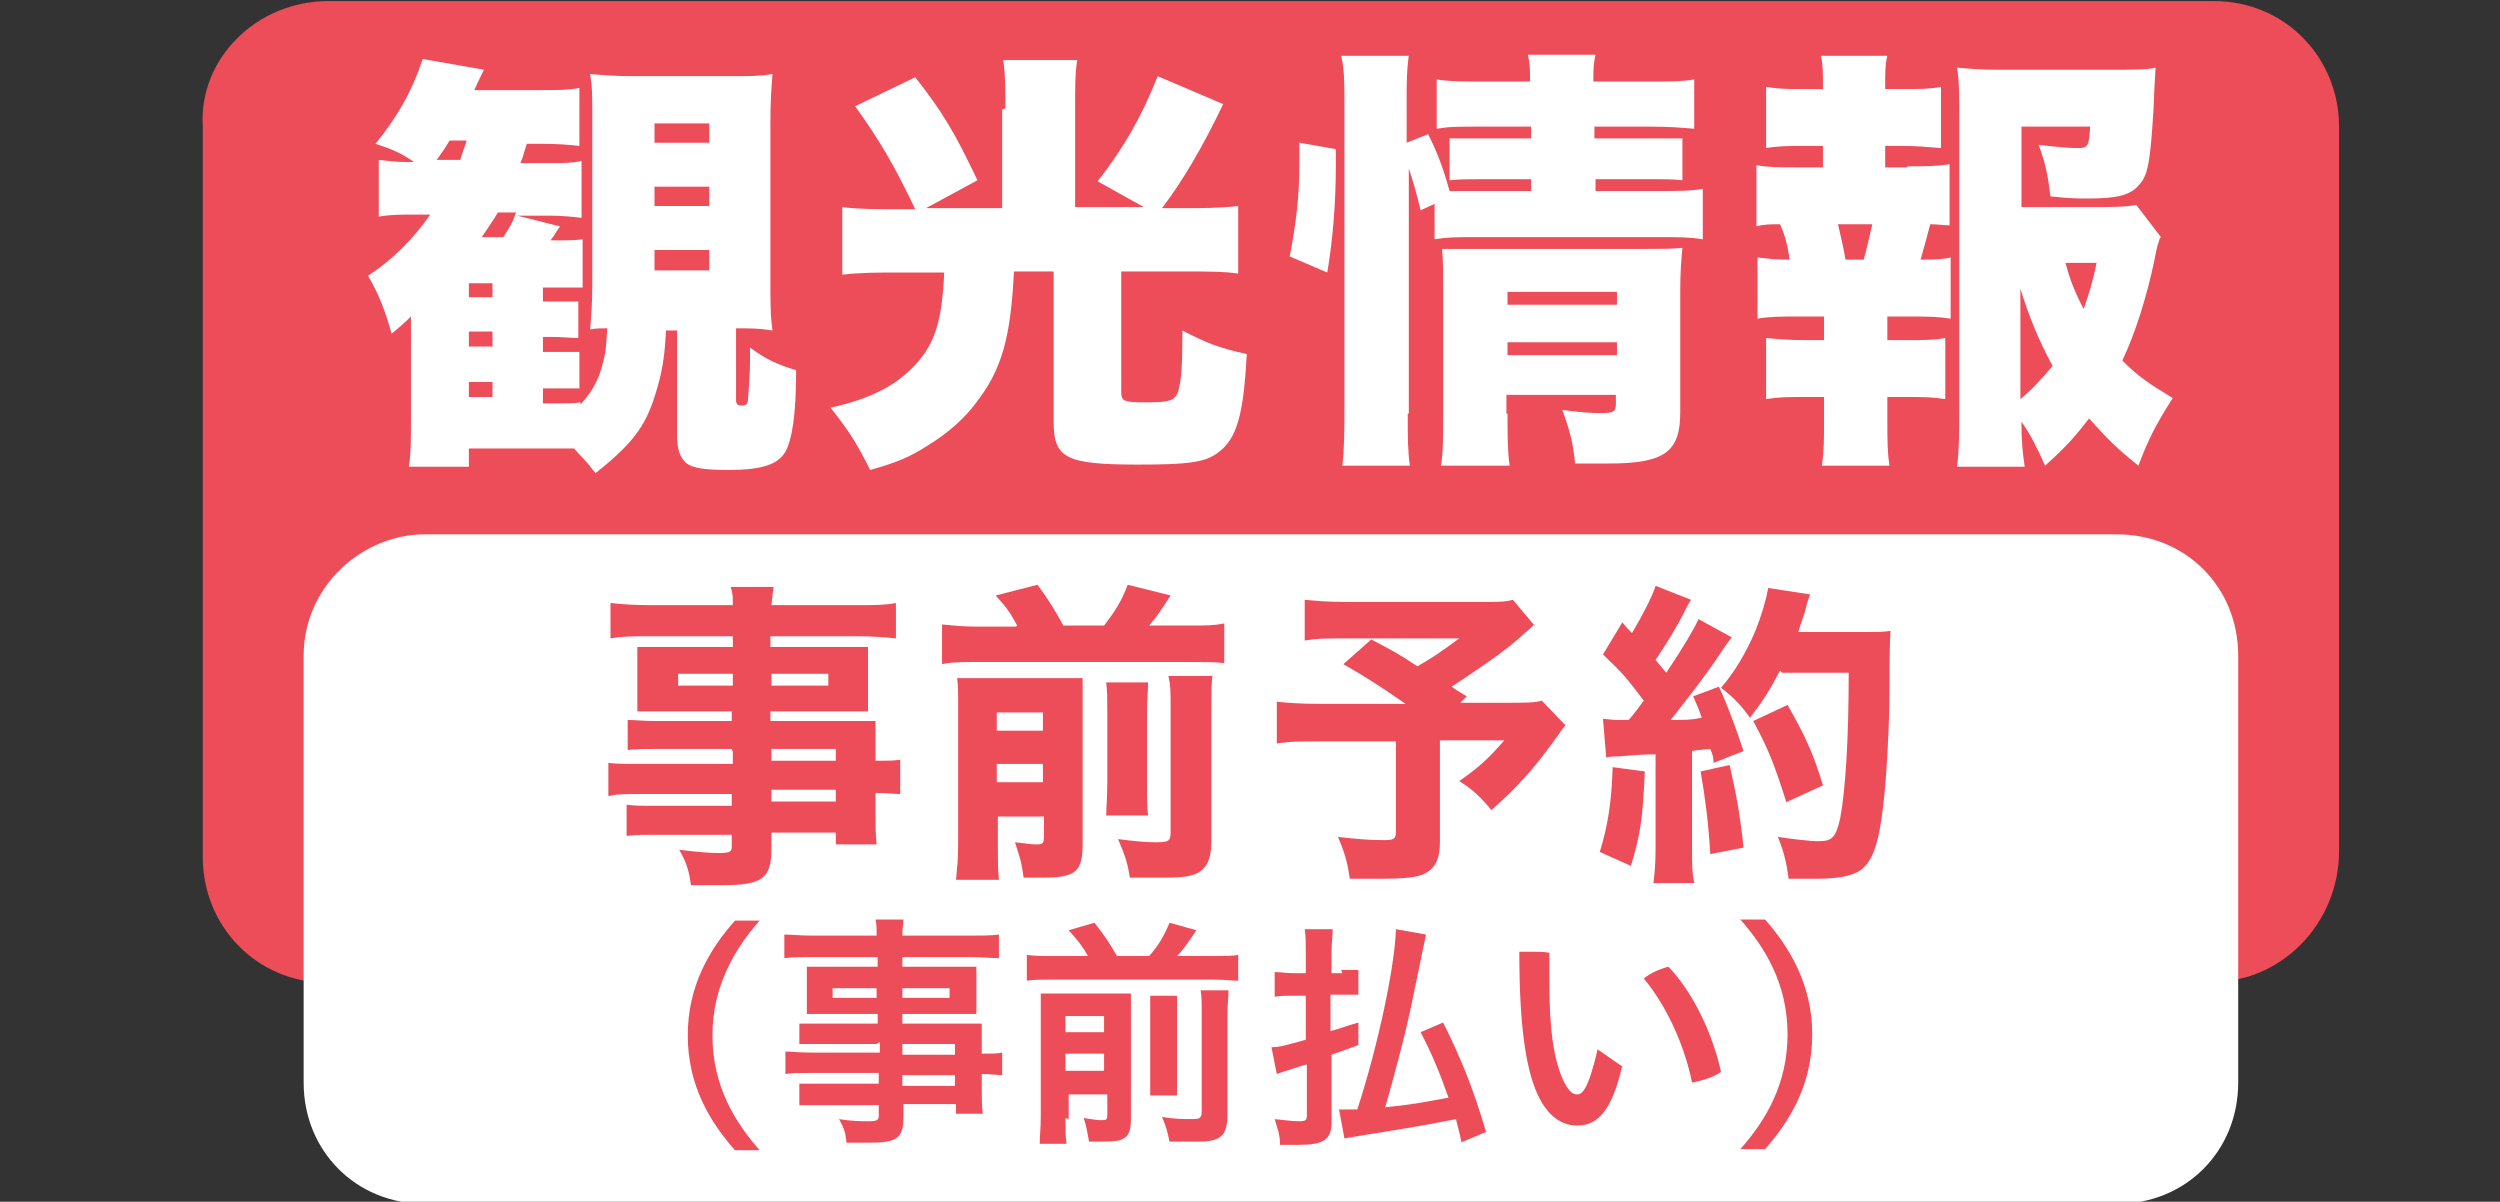
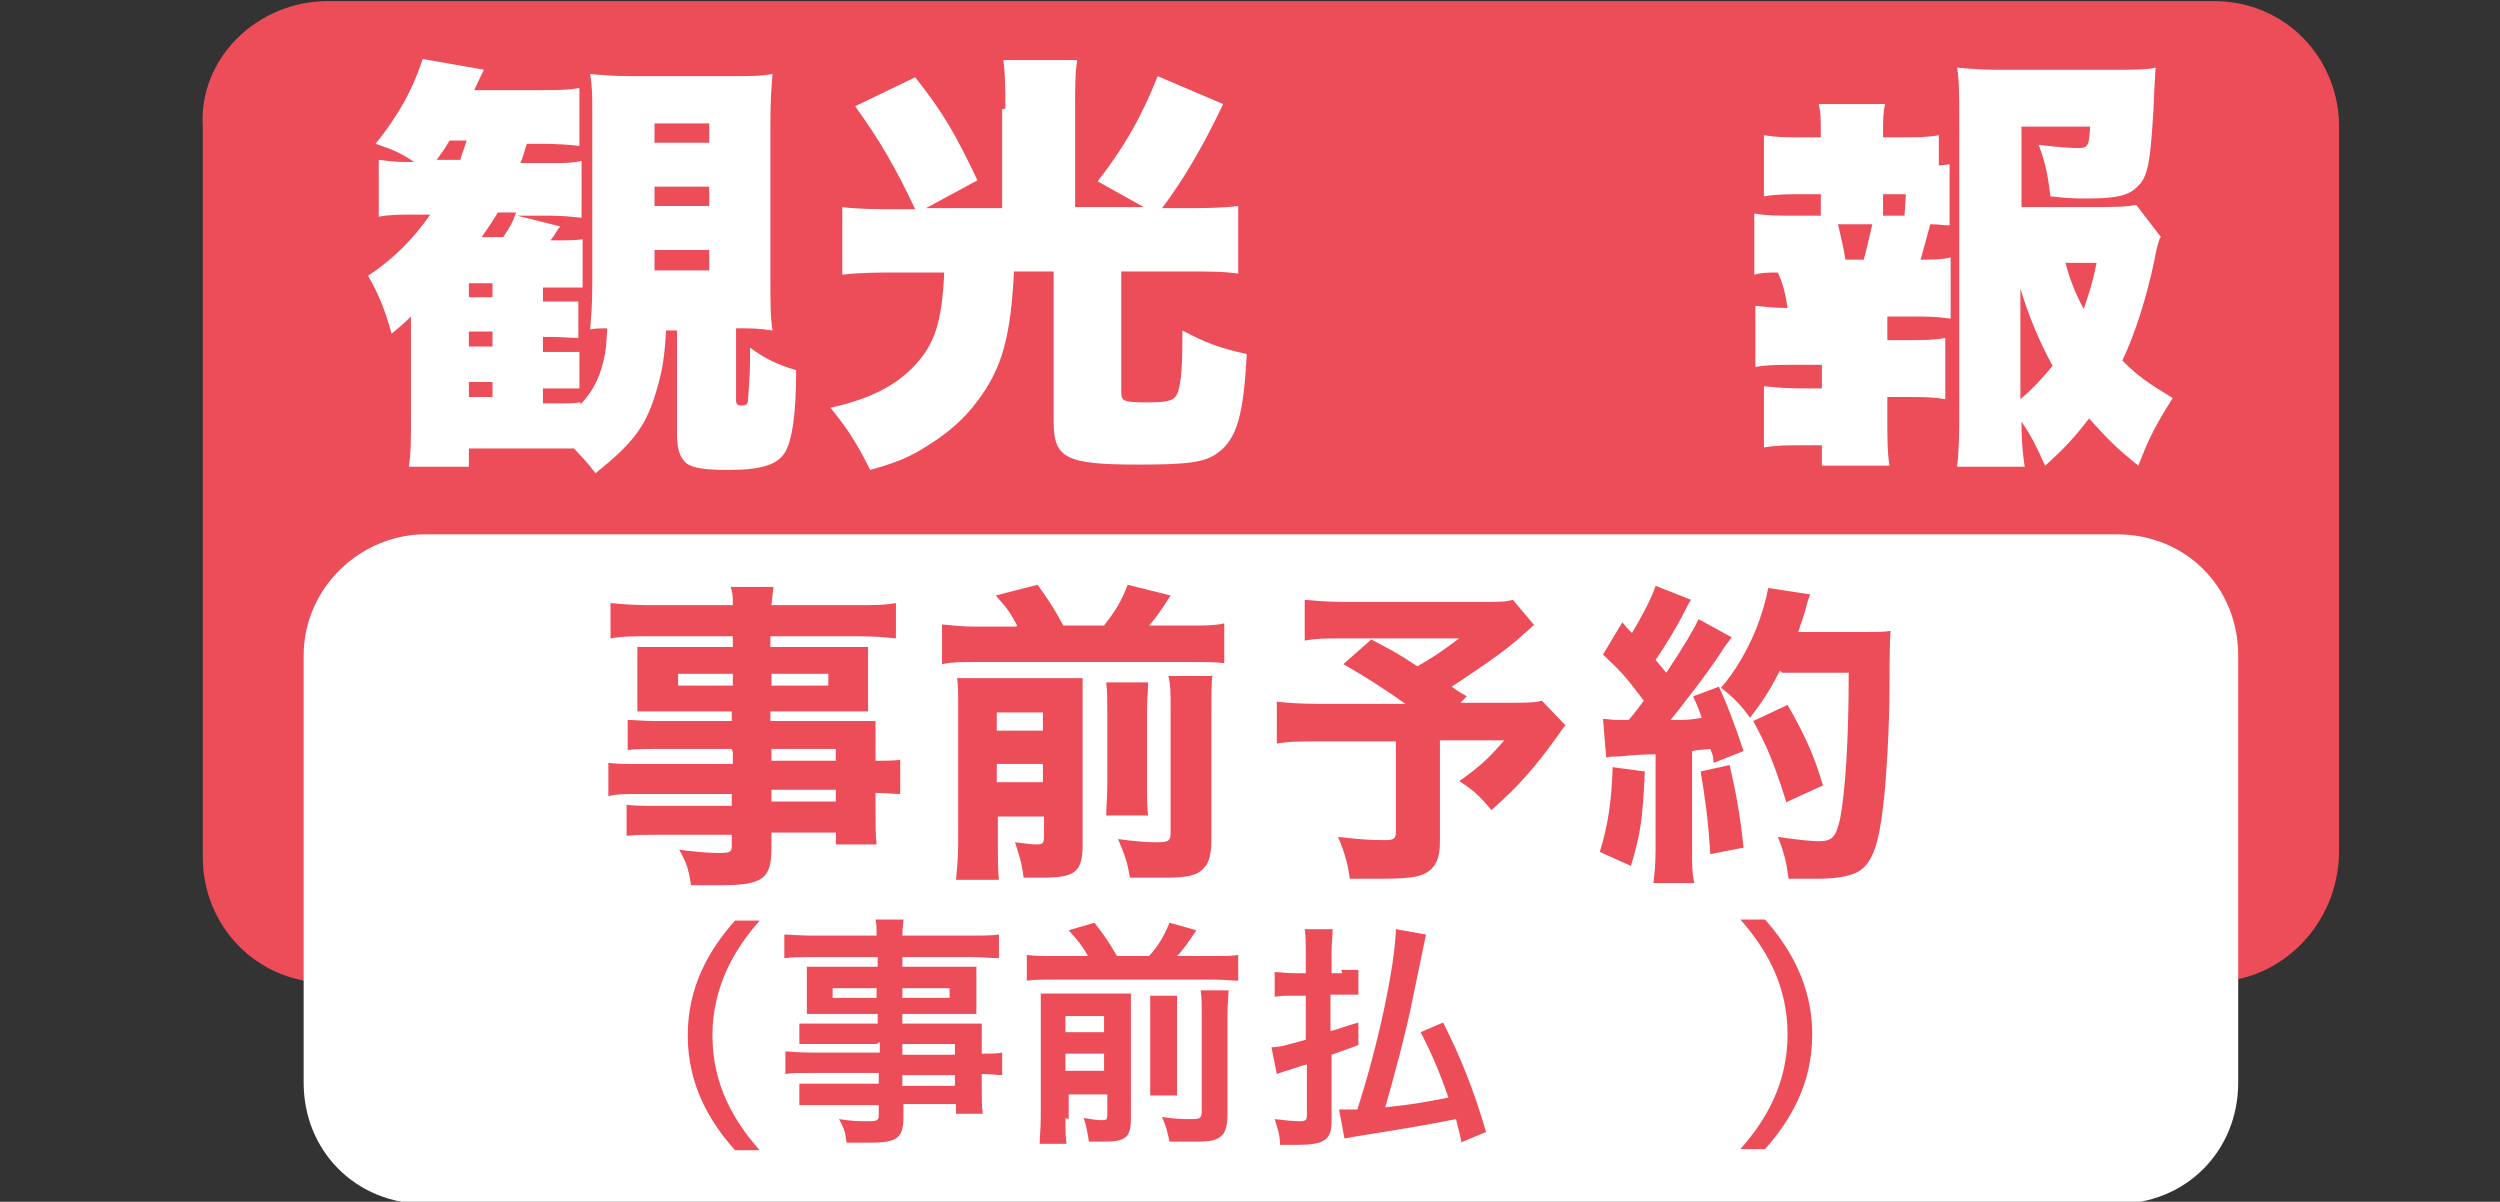
<svg xmlns="http://www.w3.org/2000/svg" id="_レイヤー_1" version="1.1" viewBox="0 0 233 112">
  <rect x="0" y="0" width="233" height="112" fill="#333333" stroke="none" />
  <defs>
    <style>
      .st0 {
        fill: #fff;
      }

      .st1 {
        fill: #ed4c59;
      }
    </style>
  </defs>
  <path class="st1" d="M206.4,91.6H30.6c-6.8,0-11.7-5.4-11.7-11.7V11.8C18.5,5.5,23.9.1,30.6.1h175.7c6.8,0,11.7,5.4,11.7,11.7v67.5c0,6.8-5.4,12.2-11.7,12.2Z" />
  <path class="st0" d="M39.6,49.8h157.7c6.4,0,11.3,4.9,11.3,11.3v39.8c0,6.4-4.9,11.3-11.3,11.3H39.6c-6.4,0-11.3-4.9-11.3-11.3v-39.8c0-6.4,5.4-11.3,11.3-11.3Z" />
  <g>
    <path class="st1" d="M68.5,107.2c-2.3-2.6-4.4-6-4.4-10.7,0-4.7,2.1-8.1,4.4-10.7h2.3c-2.3,2.6-4.4,6.1-4.4,10.7,0,4.7,2.1,8.1,4.4,10.7h-2.3Z" />
    <path class="st1" d="M81.7,97.3h-5.2c-.8,0-1.4,0-2,0v-1.9c.5,0,1.1,0,2.1,0h5.2v-.9h-4.7c-.8,0-1.3,0-1.9,0,0-.5,0-.9,0-1.5v-1.4c0-.6,0-1,0-1.5.6,0,1.1,0,1.9,0h4.7v-.9h-6.1c-1.1,0-1.8,0-2.6.1v-2.2c.7,0,1.4.1,2.7.1h5.9c0-.8,0-1-.1-1.5h2.6c0,.5-.1.7-.1,1.5h6.2c1.3,0,2,0,2.8-.1v2.2c-.7,0-1.5-.1-2.6-.1h-6.4v.9h5c.8,0,1.3,0,1.9,0,0,.5,0,.9,0,1.5v1.4c0,.7,0,1,0,1.5-.5,0-1.1,0-1.8,0h-5.1v.9h5c1.3,0,1.8,0,2.4,0,0,.5,0,.9,0,2v.8c.9,0,1.5,0,1.9-.1v2.1c-.5,0-.9-.1-1.9-.1v1.3c0,1.1,0,1.7.1,2.4h-2.5s0-.9,0-.9h-4.9s0,1.2,0,1.2c0,2-.6,2.4-3.2,2.4-.5,0-1.4,0-2.1,0-.1-.9-.2-1.3-.7-2.2,1.2.2,2,.2,2.8.2.7,0,.9-.1.9-.5v-1s-5.2,0-5.2,0c-1,0-1.5,0-2.2,0v-2c.6,0,1,0,2.1,0h5.3v-1h-6.3c-1.3,0-1.9,0-2.4.1v-2.1c.6,0,1.1.1,2.4.1h6.4v-1ZM77.6,92.1v.9h4.1v-.9h-4.1ZM84.1,93h4.4s0-.9,0-.9h-4.4v.9ZM89,98.3v-1h-4.9v1h4.9ZM84.1,101.2h4.9v-1h-4.9v1Z" />
    <path class="st1" d="M101.4,89.1c-.5-.9-.9-1.4-1.8-2.4l2.4-.7c1.1,1.4,1.4,1.9,2.1,3.1h3c.9-1,1.4-1.9,1.9-3.1l2.5.7c-.6.9-1.2,1.8-1.8,2.4h3.4c1.1,0,1.7,0,2.3-.1v2.4c-.7,0-1.2-.1-2.3-.1h-15c-1.1,0-1.7,0-2.4.1v-2.4c.9.1,1.2.1,2.4.1h3.3ZM99.3,104.2c0,1.1,0,1.7.1,2.4h-2.5c0-.7.1-1.4.1-2.5v-9.5c0-1.1,0-1.4,0-2,.7,0,1.2,0,2.1,0h4.3c1.1,0,1.5,0,2,0,0,.5,0,1,0,2.2v9.5c0,1.7-.5,2.1-2.5,2.1-.3,0-.6,0-1.4,0-.2-1-.2-1.3-.5-2.2.7.1,1.2.2,1.6.2.5,0,.6,0,.6-.5v-1.9s-3.6,0-3.6,0v2.3ZM102.9,96.2v-1.5h-3.6v1.5h3.6ZM102.9,99.8v-1.6s-3.6,0-3.6,0v1.6s3.6,0,3.6,0ZM109.7,92.9c0,.6,0,1,0,2.1v4.7c0,1.4,0,1.8,0,2.4h-2.5c0-.7,0-1,0-2.4v-4.8c0-1,0-1.4,0-2.1h2.5ZM114.5,92.3c0,.6-.1,1.2-.1,2.3v9.3c0,1-.2,1.6-.5,1.9-.5.5-1.1.6-2.5.6-.5,0-1,0-2.4,0-.2-.9-.3-1.4-.7-2.3,1.2.2,2,.2,2.7.2s1,0,1-.7v-9c0-1.2,0-1.6-.1-2.3h2.6Z" />
    <path class="st1" d="M125,90.4c.7,0,1,0,1.6,0v2.3c-.6,0-1.1,0-1.6,0h-1s0,3.4,0,3.4c.8-.2,1.2-.4,2.6-.8v2.1c-.5.2-1.4.5-2.5.9v6.3c0,1.6-.7,2.1-3.1,2.1-.5,0-1,0-1.7,0,0-.9-.2-1.4-.5-2.4.9.1,1.7.2,2.3.2s.7-.1.7-.6v-4.7c-.4.1-.7.2-1.6.5-.7.2-.9.3-1.2.4l-.5-2.5c.8,0,1.4-.2,3.2-.7v-4.1h-1.2c-.6,0-1.2,0-1.7.1v-2.3c.6,0,1.1.1,1.7.1h1.2v-1.8c0-1,0-1.6-.1-2.3h2.6c0,.7-.1,1.2-.1,2.2v1.9s1,0,1,0ZM136.2,106.4c-.2-1-.3-1.2-.5-2.1-3,.6-4.9.9-8,1.4-1.2.2-1.9.3-2.4.4l-.5-2.7c.2,0,.2,0,.4,0s.5,0,1.3,0c1.9-5.8,3.5-13.3,3.6-16.8l2.8.5c-.1.5-.2,1-1.2,5.8-.6,3.1-1.9,7.9-2.6,10.3,2.9-.3,3.7-.5,5.9-.9-.8-2.3-1.6-4.2-2.6-6.1l2.1-.9c1.6,3.2,2.8,6.1,4,10.2l-2.4,1Z" />
-     <path class="st1" d="M151.2,99.3c-1,4.4-2.4,5.6-4.2,5.6-1.2,0-2.5-.6-3.5-2.5-1.2-2.3-1.9-6.3-1.9-13.7.4,0,.9,0,1.3,0,.5,0,1,0,1.5.1,0,1.1,0,2,0,2.8,0,4.3.4,7.3,1.4,9.3.5.9.8,1.1,1.2,1.1s1-.3,1.9-4.2l2.3,1.6ZM155.5,90.1c2.3,2.4,4.1,6.2,4.9,9.8-.7.5-1.7.8-2.7,1-.7-3.5-2.4-7.2-4.5-9.7.6-.5,1.5-.9,2.3-1.1Z" />
    <path class="st1" d="M162.2,107.1c2.3-2.6,4.4-6,4.4-10.7,0-4.7-2.1-8.1-4.4-10.7h2.3c2.3,2.6,4.4,6.1,4.4,10.7,0,4.7-2.1,8.1-4.4,10.7h-2.3Z" />
  </g>
  <g>
    <path class="st1" d="M68.2,69.8h-7c-1,0-1.9,0-2.7.1v-2.8c.7,0,1.4.1,2.7.1h7v-.9h-6.3c-1,0-1.8,0-2.5,0,0-.6,0-1.2,0-2v-1.9c0-.8,0-1.4,0-2.1.8,0,1.4,0,2.6,0h6.3v-1h-7.9c-1.5,0-2.4,0-3.5.2v-3.3c1,.1,2,.2,3.7.2h7.7c0-.8,0-1.1-.2-1.7h4c-.1.6-.1.8-.2,1.7h7.9c1.7,0,2.7,0,3.7-.2v3.3c-1-.1-2-.2-3.5-.2h-8.2v1h6.6c1.2,0,1.8,0,2.5,0,0,.7,0,1.2,0,2.1v1.9c0,.9,0,1.3,0,2-.6,0-1.4,0-2.3,0h-6.8v.9h6.7c1.8,0,2.3,0,3.1,0,0,.8,0,1.1,0,2.7v1c1.2,0,1.8,0,2.3-.1v3.2c-.7,0-1.2-.1-2.3-.1v1.6c0,1.5,0,2.3.1,3.2h-3.8s0-1.1,0-1.1h-6s0,1.4,0,1.4c0,2.9-.8,3.5-4.7,3.5-.7,0-1.7,0-2.8,0-.2-1.4-.4-2.1-1.1-3.3,1.7.2,2.7.3,3.7.3,1,0,1.2-.1,1.2-.6v-1.1s-6.9,0-6.9,0c-1.3,0-2,0-2.9.1v-2.9c.8.1,1.2.1,2.8.1h7v-1.1h-8.3c-1.7,0-2.4,0-3.2.2v-3.1c.8.1,1.5.1,3.2.1h8.4s0-1.1,0-1.1ZM63.2,62.8v1.1s5.1,0,5.1,0v-1.1s-5.1,0-5.1,0ZM71.9,63.9h5.3s0-1.1,0-1.1h-5.3s0,1.1,0,1.1ZM77.9,70.9v-1.1h-6s0,1.1,0,1.1h6ZM71.9,74.7h6s0-1.1,0-1.1h-6v1.1Z" />
    <path class="st1" d="M94.8,58.3c-.6-1.1-.9-1.6-2-2.8l3.9-1c1.1,1.5,1.7,2.5,2.4,3.8h3.8c1-1.3,1.6-2.2,2.2-3.8l4,1c-.7,1.1-1.3,2-2,2.8h3.8c1.5,0,2.3,0,3.2-.2v3.7c-.9-.1-1.6-.1-3.2-.1h-19.9c-1.5,0-2.3,0-3.2.2v-3.7c1.1.1,1.8.2,3.2.2h3.7ZM93,78.8c0,1.5,0,2.2.1,3.2h-4c.1-1.1.2-1.9.2-3.4v-12.8c0-1.4,0-1.9-.1-2.6.9,0,1.6,0,2.7,0h6.4c1.4,0,2,0,2.6,0,0,.7,0,1.4,0,2.8v12.7c0,2.6-.7,3.1-3.8,3.1-.2,0-.7,0-1.7,0-.2-1.6-.4-2-.8-3.3,1,.1,1.4.2,2,.2s.7-.1.7-.8v-1.8s-4.3,0-4.3,0v2.8ZM97.2,68.1v-1.7s-4.3,0-4.3,0v1.7s4.3,0,4.3,0ZM97.2,72.9v-1.7s-4.3,0-4.3,0v1.7s4.3,0,4.3,0ZM107,63.7c0,.8-.1,1.4-.1,2.8v6.4c0,1.7,0,2.2.1,3.1h-3.9c0-.9.1-1.5.1-3.1v-6.5c0-1.3,0-1.9-.1-2.8h3.9ZM113,62.9c-.1.9-.1,1.7-.1,3.1v12.2c0,1.4-.2,2.2-.7,2.7-.6.7-1.6.9-3.6.9-.9,0-1,0-3.3,0-.2-1.4-.5-2.2-1.1-3.6,1.5.2,2.6.3,3.5.3,1.2,0,1.4-.1,1.4-.9v-11.6c0-1.6,0-2.1-.2-3h4Z" />
    <path class="st1" d="M143,58.2q-.4.4-1,.9c-1.6,1.5-3.7,2.9-6.7,4.9.4.3.7.5,1.4.9l-.6.6h4.3c1.7,0,2.7,0,3.3-.2l2.2,2.3q-.2.2-.6.8c-2.2,3.1-3.8,4.9-6.3,7.1-1-1.2-1.7-1.9-3-2.7,2-1.4,2.8-2.2,4.2-3.8h-6s0,9.5,0,9.5c0,1.5-.4,2.3-1.2,2.8-.8.5-2,.6-4.6.6-1.2,0-1.5,0-2.6,0-.2-1.5-.5-2.5-1.1-3.9,1.8.2,2.8.3,4.3.3.9,0,1.1-.1,1.1-.8v-8.4s-7.1,0-7.1,0c-1.8,0-2.9,0-4,.2v-3.9c1,.1,2.1.2,4.1.2h7.9c-2.3-1.6-3.7-2.5-5.8-3.7l2.6-2.3c1.9,1,2.5,1.3,4.3,2.5,1.4-.8,2-1.2,3.9-2.6h-10.6c-2,0-2.7,0-3.8.2v-3.8c1.1.1,2,.2,3.9.2h12.8c1.4,0,2,0,2.7-.2l2.1,2.5Z" />
    <path class="st1" d="M153.3,71.8c-.2,4.6-.4,5.9-1.3,8.9l-2.9-1.3c.8-2.6,1.1-4.8,1.2-7.9l3,.4ZM149.3,67c.5,0,.8.1,1.5.1h1c.6-.7.8-1,1.4-1.8-1.6-2.1-1.8-2.4-3.8-4.3l1.8-3c.4.5.6.7.9,1,.9-1.5,1.9-3.4,2.2-4.4l3.3,1.3c-.2.3-.3.5-.6,1.1-.7,1.4-1.8,3.2-2.7,4.5.4.5.5.6,1,1.2,1.6-2.4,2.6-4.1,3-5l3.1,1.7c-.2.3-.5.6-1,1.4-1.3,2-3.5,4.8-4.7,6.3,1.5,0,1.8,0,2.9-.2-.2-.6-.3-.9-.8-2l2.4-.9c.8,1.7,1.5,3.6,2.3,6l-2.8,1.1c0-.6-.1-.8-.3-1.3q-1.3.1-1.7.2v9.1c0,1.6,0,2.2.2,3.2h-3.8c.1-.9.2-1.6.2-3.2v-8.8q-1.4,0-3.4.2c-.5,0-.8,0-1.2.1l-.3-3.6ZM161.2,71.3c.6,2.6,1,4.8,1.3,7.7l-3.1.6c-.2-3.3-.5-5.3-.9-7.7l2.7-.6ZM165.9,62.5c-1.1,2.1-1.6,2.8-2.8,4.4-.7-1-1.4-1.8-2.7-2.8,1.3-1.5,2.4-3.4,3.2-5.3.6-1.5,1-2.9,1.2-4l3.9.6c-.1.4-.2.4-.4,1.3-.1.5-.5,1.5-.7,2.2h6.2c1.2,0,1.7,0,2.4-.1q-.1,1-.1,5.4c0,3.5-.3,8.7-.6,11-.4,3.5-1,5.1-2.1,5.9-.7.5-2,.8-4.1.8-.8,0-1.6,0-2.6,0-.2-1.5-.4-2.4-1-3.9,1.4.2,2.9.4,3.8.4,1.3,0,1.6-.4,2-2.1.5-2.6.8-7.5.8-13.6h-6.2ZM166.5,74.8c-1.2-3.8-1.8-5.2-3.1-7.6l3.2-1.5c1.6,2.8,2.4,4.5,3.3,7.5l-3.5,1.6Z" />
  </g>
  <g>
    <path class="st0" d="M62.1,30c-.1,3.3-.4,4.8-1.1,7-.9,2.8-2.1,4.4-5.5,7.1-.9-1.2-1.3-1.5-2-2.3-.9,0-1.5,0-2.7,0h-7.1s0,1.7,0,1.7h-5.6c.2-1.2.2-2.4.2-4.4v-6.2c0-.5,0-.5,0-3.4-.6.6-1.3,1.2-1.8,1.6-.6-2.1-1.1-3.5-2.2-5.4,2.3-1.5,4.2-3.4,5.8-5.7h-1.3c-1.6,0-2.5,0-3.5.2v-5.3c.9.1,1.5.2,2.6.2h.7c-1.2-.8-1.8-1.1-3.6-1.7,2.1-2.6,3.4-4.9,4.4-7.9l5.7,1q-.3.6-.9,1.9h5.7c2.2,0,3,0,4.1-.2v5.4c-.9-.1-2-.2-3.8-.2h-1.1c-.3.9-.3,1.1-.6,1.8h2.8c1.3,0,2,0,2.9-.2v5.3c-.9-.1-1.8-.2-3-.2h-3s4,1,4,1c-.4.5-.4.7-.9,1.3h.3c1.4,0,2,0,2.7-.1v4.5c-1.1,0-1.6,0-2.7,0h-1v1.3h.8c1.6,0,2,0,2.5,0v3.4c-.7,0-1.6-.1-2.5-.1h-.8v1.4h.8c1.6,0,2,0,2.6,0v3.4c-.6,0-1,0-2.6,0h-.8v1.4h.5c1.9,0,2.4,0,3-.1v.2c1.3-1.4,1.9-2.7,2.3-4.8.1-.7.1-.8.2-2.3-.7,0-1,0-1.6.1.1-1.3.2-2.2.2-4.4v-15.3c0-2.2,0-2.9-.2-4.1,1.2.1,2.2.2,4,.2h9c2,0,2.9,0,4-.2-.1,1.2-.2,2.4-.2,4.7v14.4c0,2.3,0,3.5.2,4.8-1.3-.2-2-.2-3.4-.2v6.7c0,.4.2.5.5.5s.6-.1.6-.4c0-.2.2-2.2.2-3.7,0-.4,0-.8,0-1.3,1.5,1.1,2.6,1.6,4.3,2.1,0,4.3-.4,6.5-1,7.6-.7,1.2-2.2,1.7-5.3,1.7-2.4,0-3.3-.2-3.9-.6-.6-.5-.9-1.3-.9-2.6v-9.8h-1.1ZM42.9,14.9c.2-.7.3-.9.6-1.8h-1.6c-.6,1-.7,1.1-1.2,1.8h2.2ZM45.9,27.7v-1.3s-2.2,0-2.2,0v1.3s2.2,0,2.2,0ZM43.7,32.3h2.2s0-1.4,0-1.4h-2.2s0,1.4,0,1.4ZM43.7,37h2.2s0-1.4,0-1.4h-2.2s0,1.4,0,1.4ZM46.4,19.8c-.4.7-.7,1.1-1.5,2.3h2c.6-.9.9-1.4,1.2-2.3h-1.7ZM61,13.3h5.1s0-1.8,0-1.8h-5.1s0,1.8,0,1.8ZM61,19.2h5.1s0-1.8,0-1.8h-5.1s0,1.8,0,1.8ZM61,25.2h5.1s0-1.9,0-1.9h-5.1s0,1.9,0,1.9Z" />
    <path class="st0" d="M93.7,10.1c0-1.7,0-3.3-.2-4.5h6.9c-.2,1.1-.2,2.6-.2,4.5v9.2s6.4,0,6.4,0l-4.3-2.4c2.4-3.1,4-5.8,5.6-9.8l6.1,2.6c-1.9,4-3.8,7.2-5.7,9.7h1.9c1.8,0,3.5,0,5.2-.2v6.3c-1.3-.2-2.8-.2-5-.2h-5.9s0,11.2,0,11.2c0,.9.2,1,2.4,1,2.2,0,2.6-.2,2.9-1,.3-1.1.4-2.2.4-5.7,2.1,1.1,3.3,1.6,6,2.2-.3,5.6-.9,7.9-2.7,9.2-1.2.9-2.8,1.1-7.4,1.1-6.8,0-7.9-.6-7.9-4v-14s-3.7,0-3.7,0c-.3,6.1-1.1,9.1-3.5,12.2-1.1,1.5-2.7,2.9-4.5,4-1.7,1.1-2.9,1.6-5.4,2.3-1.2-2.4-2-3.7-3.7-5.8,3.6-.8,6.1-2,8-4.1,1.7-1.9,2.4-3.9,2.6-8.5h-4.5c-1.7,0-3.3,0-5,.2v-6.3c1.6.2,3.2.2,5.2.2h1.6c-1.9-4-3.3-6.4-5.6-9.6l5.6-2.7c2.6,3.3,3.7,5.2,5.8,9.6l-4.8,2.6h7.1s0-9.2,0-9.2Z" />
-     <path class="st0" d="M120.2,23.9c.6-3.1.9-5.6.9-8.7,0-.4,0-1.1,0-1.9l3.4.6c0,.7,0,1.3,0,1.6,0,3.5-.3,7-.8,9.9l-3.5-1.5ZM131.2,38.6c0,2.2,0,3.3.2,4.8h-6.3c.2-1.5.2-3.5.2-5.6V9.7c0-2,0-3.2-.3-4.5h6.3c-.2,1.4-.2,2.4-.2,4.5v3.6s2-.8,2-.8c1,2,1.5,3.5,2,5.3.7,0,1.3,0,2.4,0h5.2s0-1.1,0-1.1h-4.5c-1.5,0-2.1,0-3.1.1v-3.9c1.1,0,1.6,0,3.2,0h4.4s0-1.1,0-1.1h-4.5c-2.5,0-3.1,0-4.3.2v-4.6c1.3.2,2.2.2,4.6.2h4.1c0-1.1,0-1.6-.2-2.5h6.3c-.2.9-.2,1.4-.2,2.5h5c2.4,0,3.2,0,4.4-.2v4.6c-1.2-.1-2.2-.2-4.3-.2h-5s0,1.1,0,1.1h5.2c1.7,0,2,0,3,0v3.9c-.9-.1-1.4-.1-3.1-.1h-5s0,1.1,0,1.1h6c2.1,0,2.8,0,4-.2v4.7c-1.3-.2-2.1-.2-4-.2h-17c-2.1,0-2.8,0-4,.2v-3.3s-1.3.6-1.3.6c-.4-1.7-.7-2.7-1.1-3.9v22.8ZM140.5,38.5c0,2,0,3.5.2,4.9h-6.4c.2-1.3.2-2.4.2-4.9v-11.9c0-1.2,0-2.2-.1-3.4,1,0,1.3,0,2.7,0h16.1c1.7,0,2.6,0,3.6-.1-.1,1.1-.2,2.2-.2,4v11.3c0,3.7-1.4,4.8-6.7,4.8-.7,0-1.5,0-3.1,0-.2-2-.5-3.1-1.2-5,1.4.2,2.6.3,3.5.3,1.3,0,1.5-.1,1.5-.9v-.8h-10.2v1.8ZM150.7,28.4v-1.2h-10.2v1.2h10.2ZM150.7,33.1v-1.2h-10.2v1.2h10.2Z" />
-     <path class="st0" d="M177.8,15.5c1.8,0,2.7,0,3.9-.2v5.7c-.6,0-1.1-.1-1.8-.1-.5,1.9-.6,2.2-.9,3.3,1.1,0,1.9,0,2.8-.2v5.7c-1.3-.2-2.1-.2-3.9-.2h-2s0,2.2,0,2.2h1.7c1.7,0,2.6,0,3.7-.2v5.7c-1.2-.2-2-.2-3.7-.2h-1.7s0,1.9,0,1.9c0,2.1,0,3.2.2,4.5h-6.3c.2-1.4.2-2.4.2-4.5v-1.9s-1.7,0-1.7,0c-1.7,0-2.5,0-3.7.2v-5.7c1.1.1,2.1.2,3.7.2h1.7s0-2.2,0-2.2h-2.4c-1.7,0-2.7,0-3.8.2v-5.7c1,.1,1.6.2,3,.2-.2-1.3-.4-2.2-.9-3.3-.9,0-1.5,0-2.2.2v-5.7c1.2.2,2.1.2,3.8.2h2.4s0-2,0-2h-1.6c-1.5,0-2.5,0-3.7.2v-5.7c1.2.2,1.9.2,3.7.2h1.6v-.4c0-1.1,0-2-.2-2.7h6.2c-.2.8-.2,1.4-.2,2.7v.4h1.5c1.8,0,2.6,0,3.7-.2v5.7c-1.3-.1-2.2-.2-3.7-.2h-1.5s0,2,0,2h2ZM173.7,24.2c.3-1.1.5-2,.8-3.3h-3.2c.3,1.3.5,2.1.7,3.3h1.7ZM201.3,22.2c-.2.6-.3.9-.5,2-.7,3.4-1.8,6.9-3,9.4,1.5,1.5,2.4,2.1,4.7,3.5-1.6,2.5-2.3,3.9-3.2,6.3-2-1.6-2.8-2.4-4.6-4.4-1.3,1.7-2.3,2.8-4.1,4.4-.8-1.8-1.3-2.8-2.2-4.1,0,1.8.1,2.8.3,4.2h-6.3c.2-1.7.2-3.1.2-5.6V10.7c0-1.4,0-3.3-.2-4.4,1.1.1,2.2.2,3.7.2h10.7c2,0,3.4,0,4.1-.2q-.1,1.5-.2,4c-.3,4.8-.5,6.1-1.4,7-.8.9-2,1.2-4.7,1.2-.9,0-1.8,0-3.5-.2-.2-1.6-.4-3-1.1-4.8,1.7.2,2.8.3,3.7.3s1-.2,1.1-2h-6.4s0,7.5,0,7.5h6.2c2.3,0,3.4,0,4.5-.2l2.3,3ZM188.3,37.2c1.1-.9,2-1.9,3-3.1-1.3-2.4-2.2-4.6-3-7.2v10.3ZM192.5,24.5c.4,1.5.9,2.8,1.7,4.3.5-1.5.8-2.3,1.2-4.3h-2.9Z" />
+     <path class="st0" d="M177.8,15.5c1.8,0,2.7,0,3.9-.2v5.7c-.6,0-1.1-.1-1.8-.1-.5,1.9-.6,2.2-.9,3.3,1.1,0,1.9,0,2.8-.2v5.7c-1.3-.2-2.1-.2-3.9-.2h-2s0,2.2,0,2.2h1.7c1.7,0,2.6,0,3.7-.2v5.7c-1.2-.2-2-.2-3.7-.2h-1.7s0,1.9,0,1.9c0,2.1,0,3.2.2,4.5h-6.3v-1.9s-1.7,0-1.7,0c-1.7,0-2.5,0-3.7.2v-5.7c1.1.1,2.1.2,3.7.2h1.7s0-2.2,0-2.2h-2.4c-1.7,0-2.7,0-3.8.2v-5.7c1,.1,1.6.2,3,.2-.2-1.3-.4-2.2-.9-3.3-.9,0-1.5,0-2.2.2v-5.7c1.2.2,2.1.2,3.8.2h2.4s0-2,0-2h-1.6c-1.5,0-2.5,0-3.7.2v-5.7c1.2.2,1.9.2,3.7.2h1.6v-.4c0-1.1,0-2-.2-2.7h6.2c-.2.8-.2,1.4-.2,2.7v.4h1.5c1.8,0,2.6,0,3.7-.2v5.7c-1.3-.1-2.2-.2-3.7-.2h-1.5s0,2,0,2h2ZM173.7,24.2c.3-1.1.5-2,.8-3.3h-3.2c.3,1.3.5,2.1.7,3.3h1.7ZM201.3,22.2c-.2.6-.3.9-.5,2-.7,3.4-1.8,6.9-3,9.4,1.5,1.5,2.4,2.1,4.7,3.5-1.6,2.5-2.3,3.9-3.2,6.3-2-1.6-2.8-2.4-4.6-4.4-1.3,1.7-2.3,2.8-4.1,4.4-.8-1.8-1.3-2.8-2.2-4.1,0,1.8.1,2.8.3,4.2h-6.3c.2-1.7.2-3.1.2-5.6V10.7c0-1.4,0-3.3-.2-4.4,1.1.1,2.2.2,3.7.2h10.7c2,0,3.4,0,4.1-.2q-.1,1.5-.2,4c-.3,4.8-.5,6.1-1.4,7-.8.9-2,1.2-4.7,1.2-.9,0-1.8,0-3.5-.2-.2-1.6-.4-3-1.1-4.8,1.7.2,2.8.3,3.7.3s1-.2,1.1-2h-6.4s0,7.5,0,7.5h6.2c2.3,0,3.4,0,4.5-.2l2.3,3ZM188.3,37.2c1.1-.9,2-1.9,3-3.1-1.3-2.4-2.2-4.6-3-7.2v10.3ZM192.5,24.5c.4,1.5.9,2.8,1.7,4.3.5-1.5.8-2.3,1.2-4.3h-2.9Z" />
  </g>
</svg>